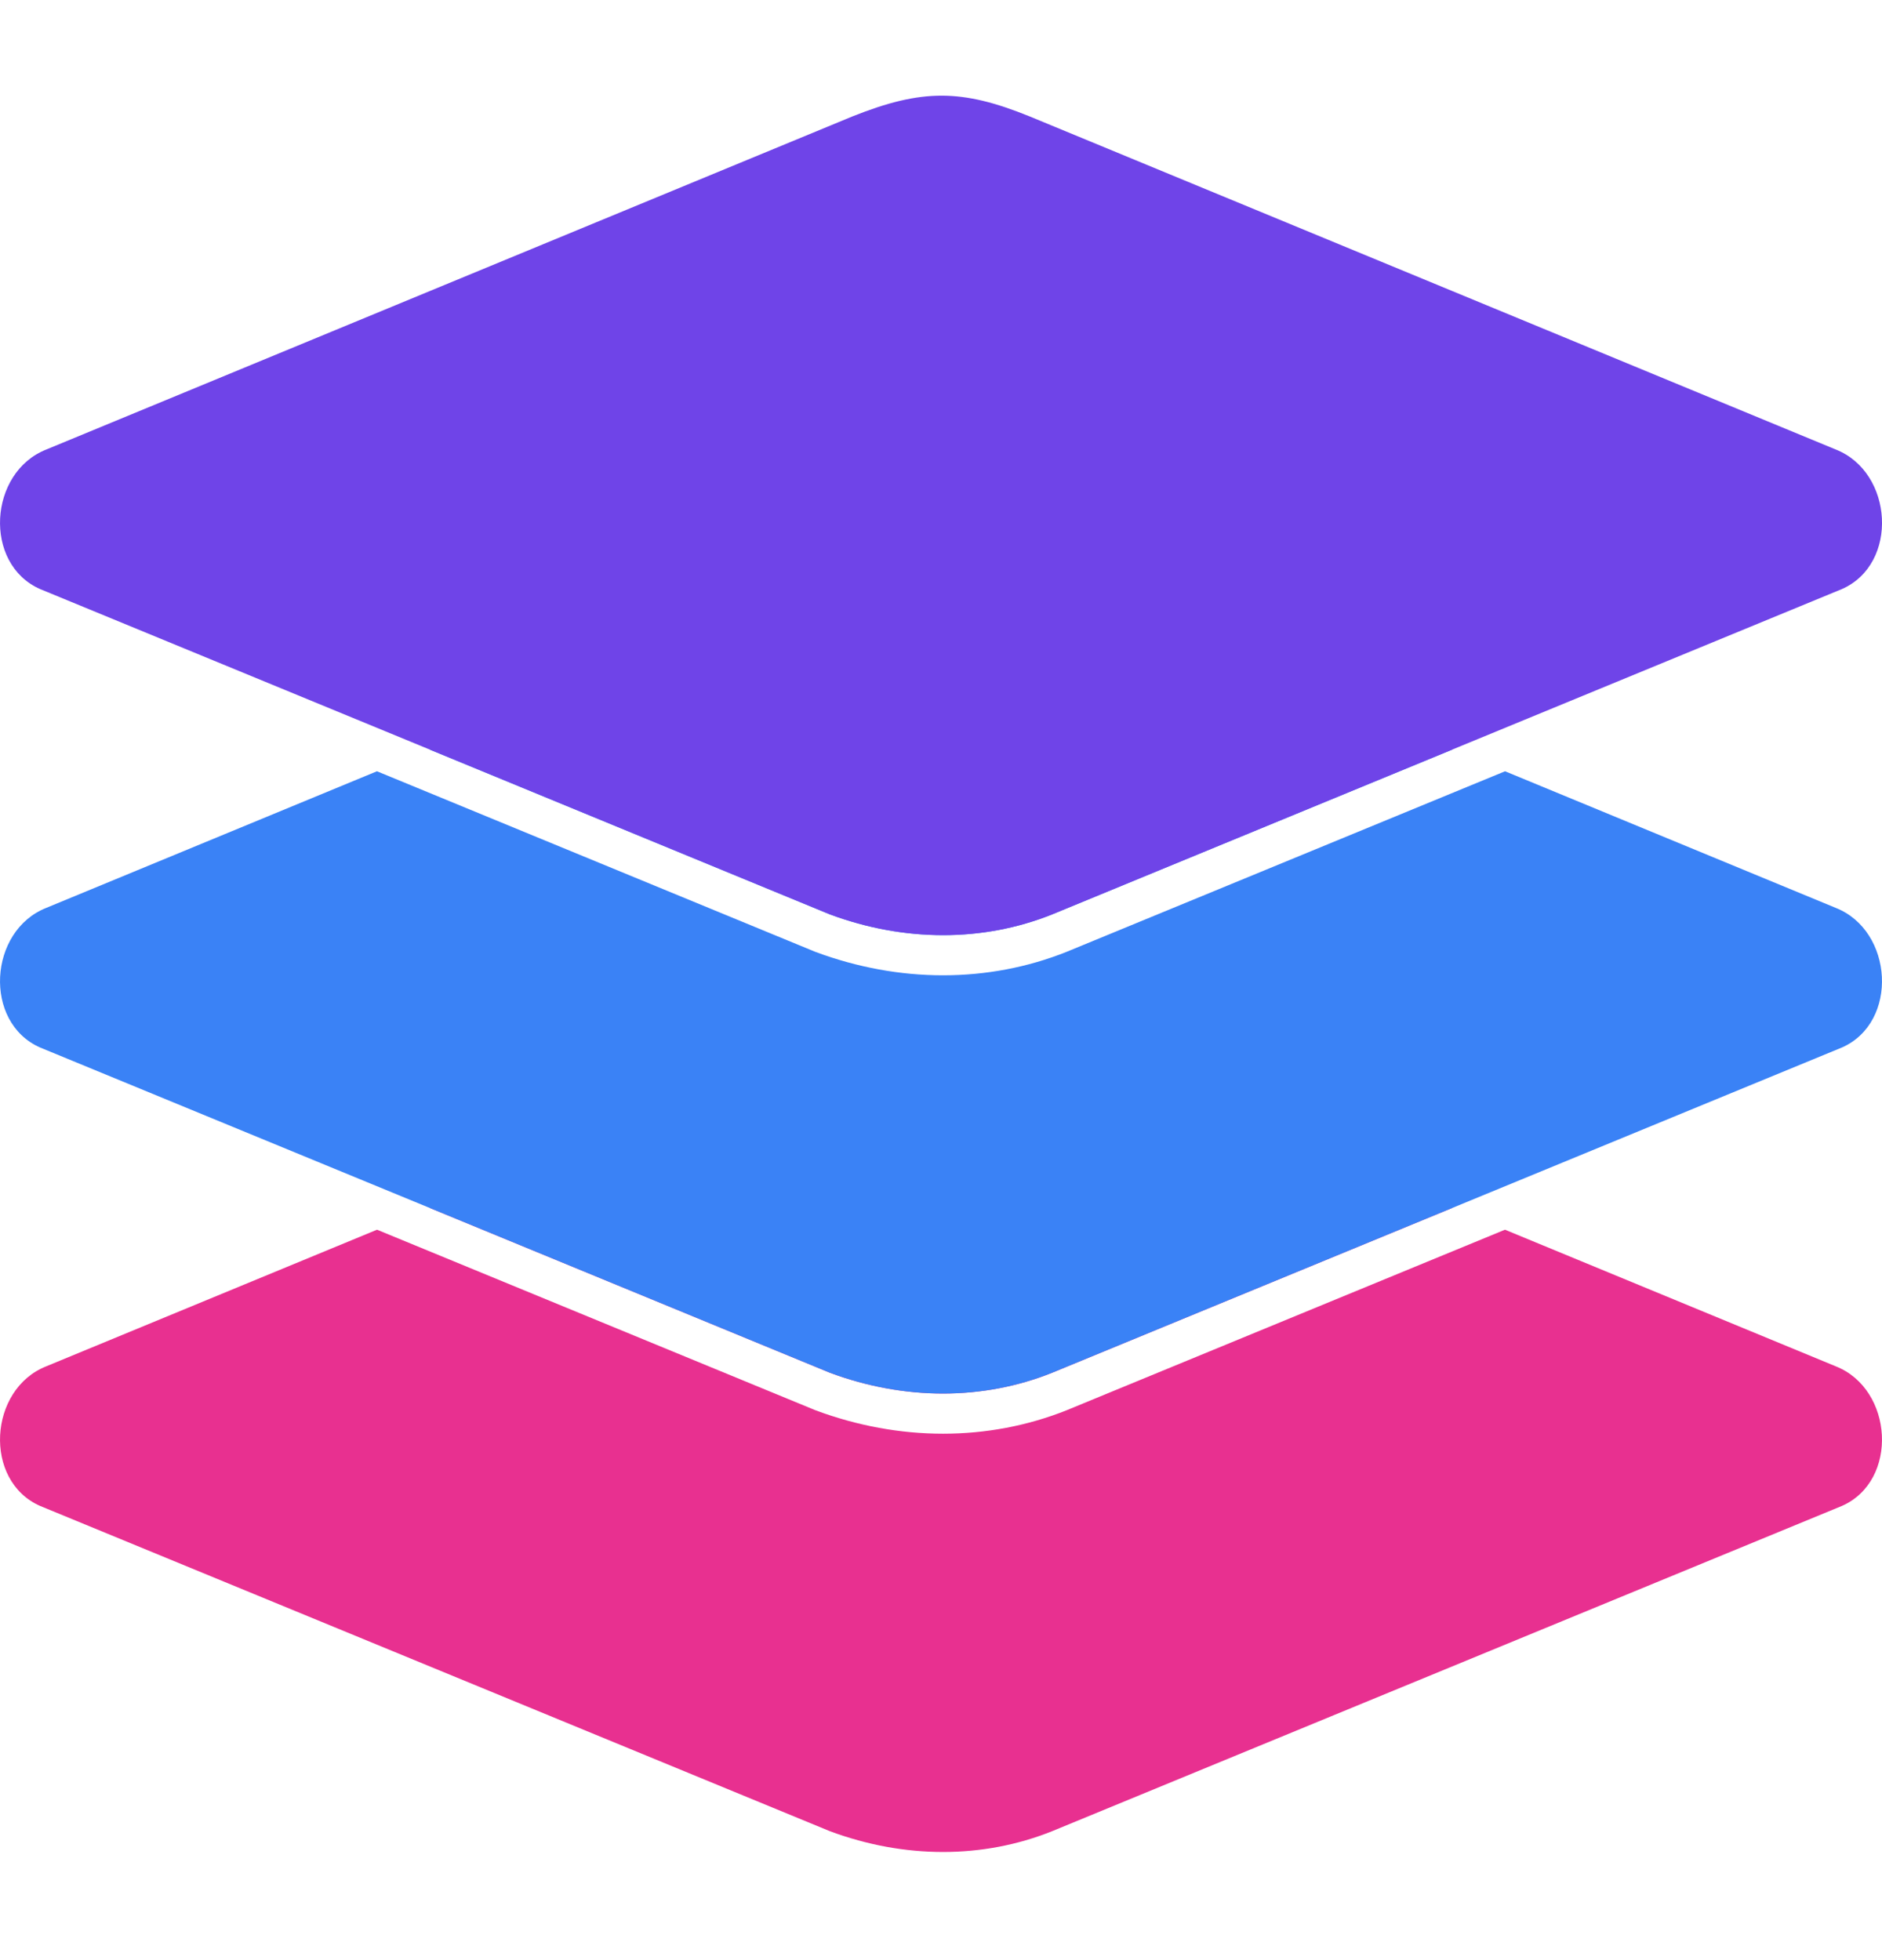
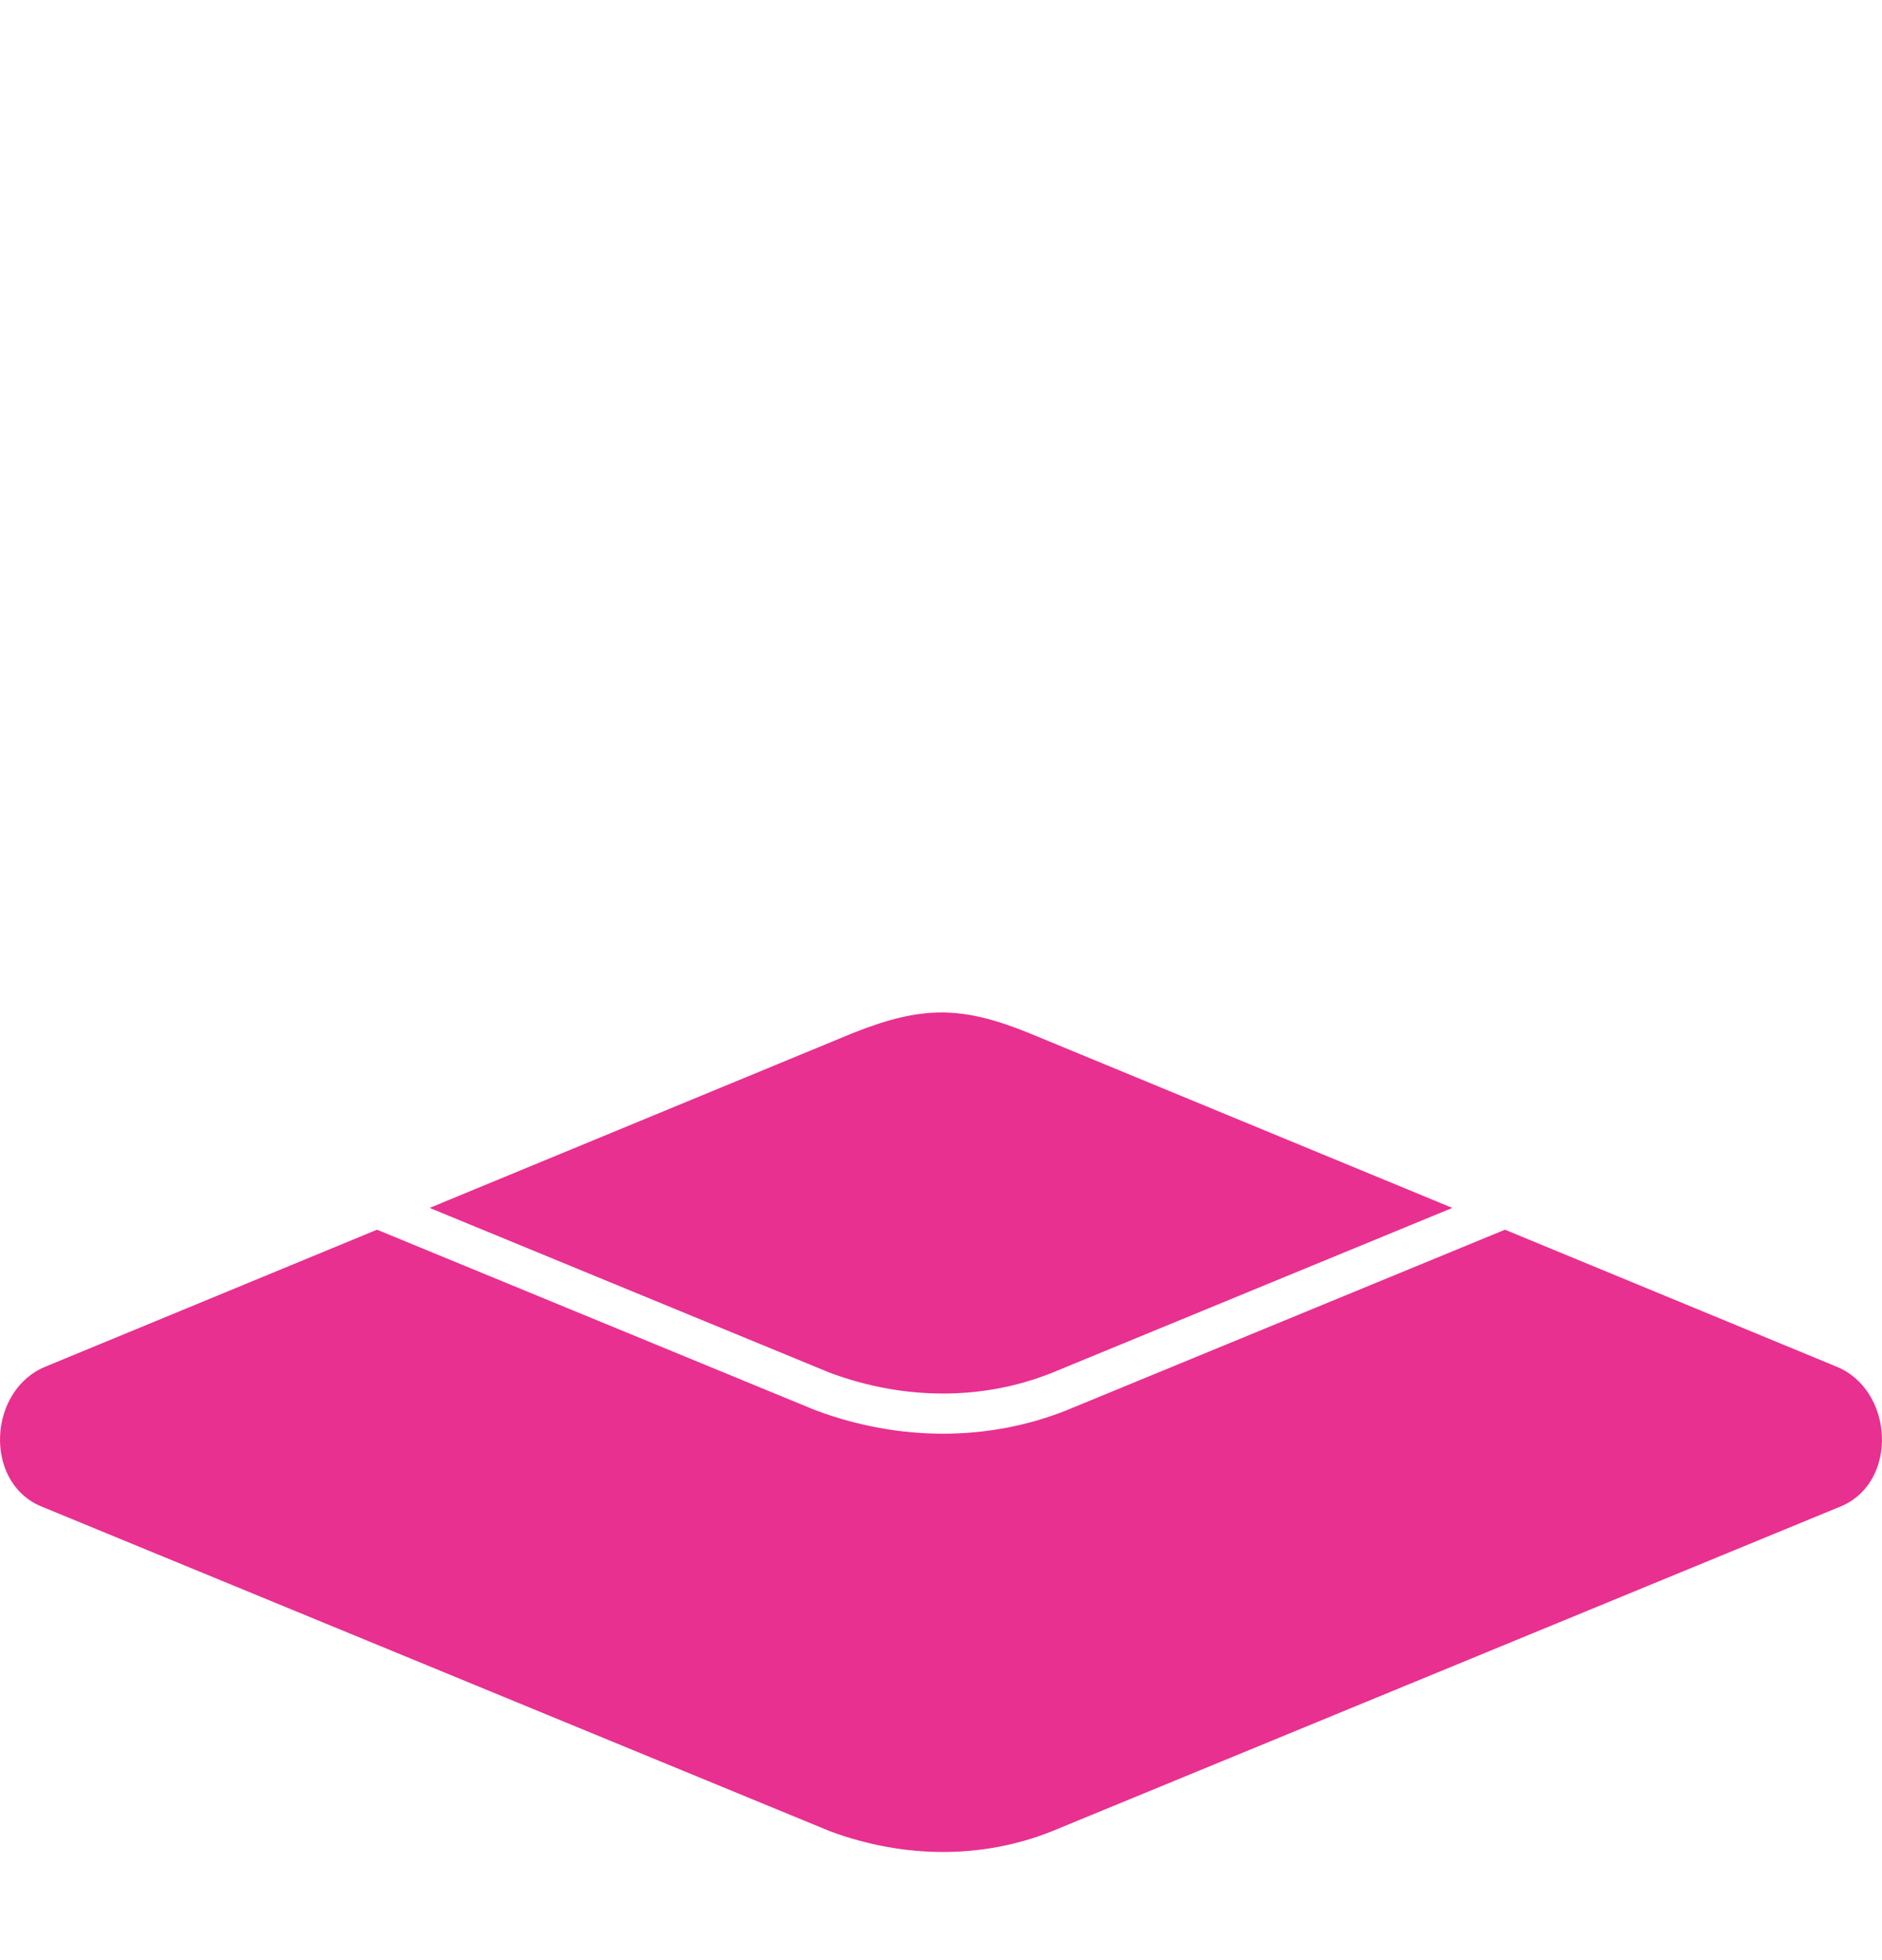
<svg xmlns="http://www.w3.org/2000/svg" width="24" height="25" viewBox="0 0 24 25" fill="none">
  <path fill-rule="evenodd" clip-rule="evenodd" d="M4.808 15.684L0.591 17.426C-0.146 17.716 -0.217 18.886 0.511 19.207L10.584 23.356C11.533 23.709 12.536 23.709 13.416 23.356L23.489 19.207C24.217 18.886 24.146 17.716 23.409 17.426L19.192 15.684L13.609 17.984L13.607 17.985C12.599 18.388 11.465 18.383 10.405 17.989L10.397 17.986L4.808 15.684ZM5.479 15.406L10.869 13.179C11.759 12.823 12.265 12.827 13.13 13.179L18.521 15.406L13.416 17.509C12.536 17.862 11.533 17.862 10.584 17.509L5.479 15.406Z" fill="#E83090" />
-   <path fill-rule="evenodd" clip-rule="evenodd" d="M4.807 9.837L0.591 11.579C-0.146 11.869 -0.217 13.039 0.511 13.36L10.584 17.509C11.533 17.862 12.536 17.862 13.416 17.509L23.489 13.36C24.217 13.039 24.146 11.869 23.409 11.579L19.193 9.837L13.609 12.137L13.607 12.138C12.599 12.542 11.465 12.536 10.405 12.143L10.397 12.14L4.807 9.837ZM5.478 9.56L10.869 7.332C11.759 6.976 12.265 6.98 13.13 7.332L18.522 9.56L13.416 11.663C12.536 12.016 11.533 12.015 10.584 11.663L5.478 9.56Z" fill="#3A82F6" />
-   <path d="M10.87 1.485L0.591 5.733C-0.146 6.023 -0.217 7.192 0.511 7.513L10.584 11.663C11.533 12.015 12.536 12.016 13.417 11.663L23.489 7.513C24.218 7.192 24.146 6.023 23.41 5.733L13.131 1.485C12.266 1.134 11.76 1.13 10.87 1.485Z" fill="#6F44E8" />
</svg>